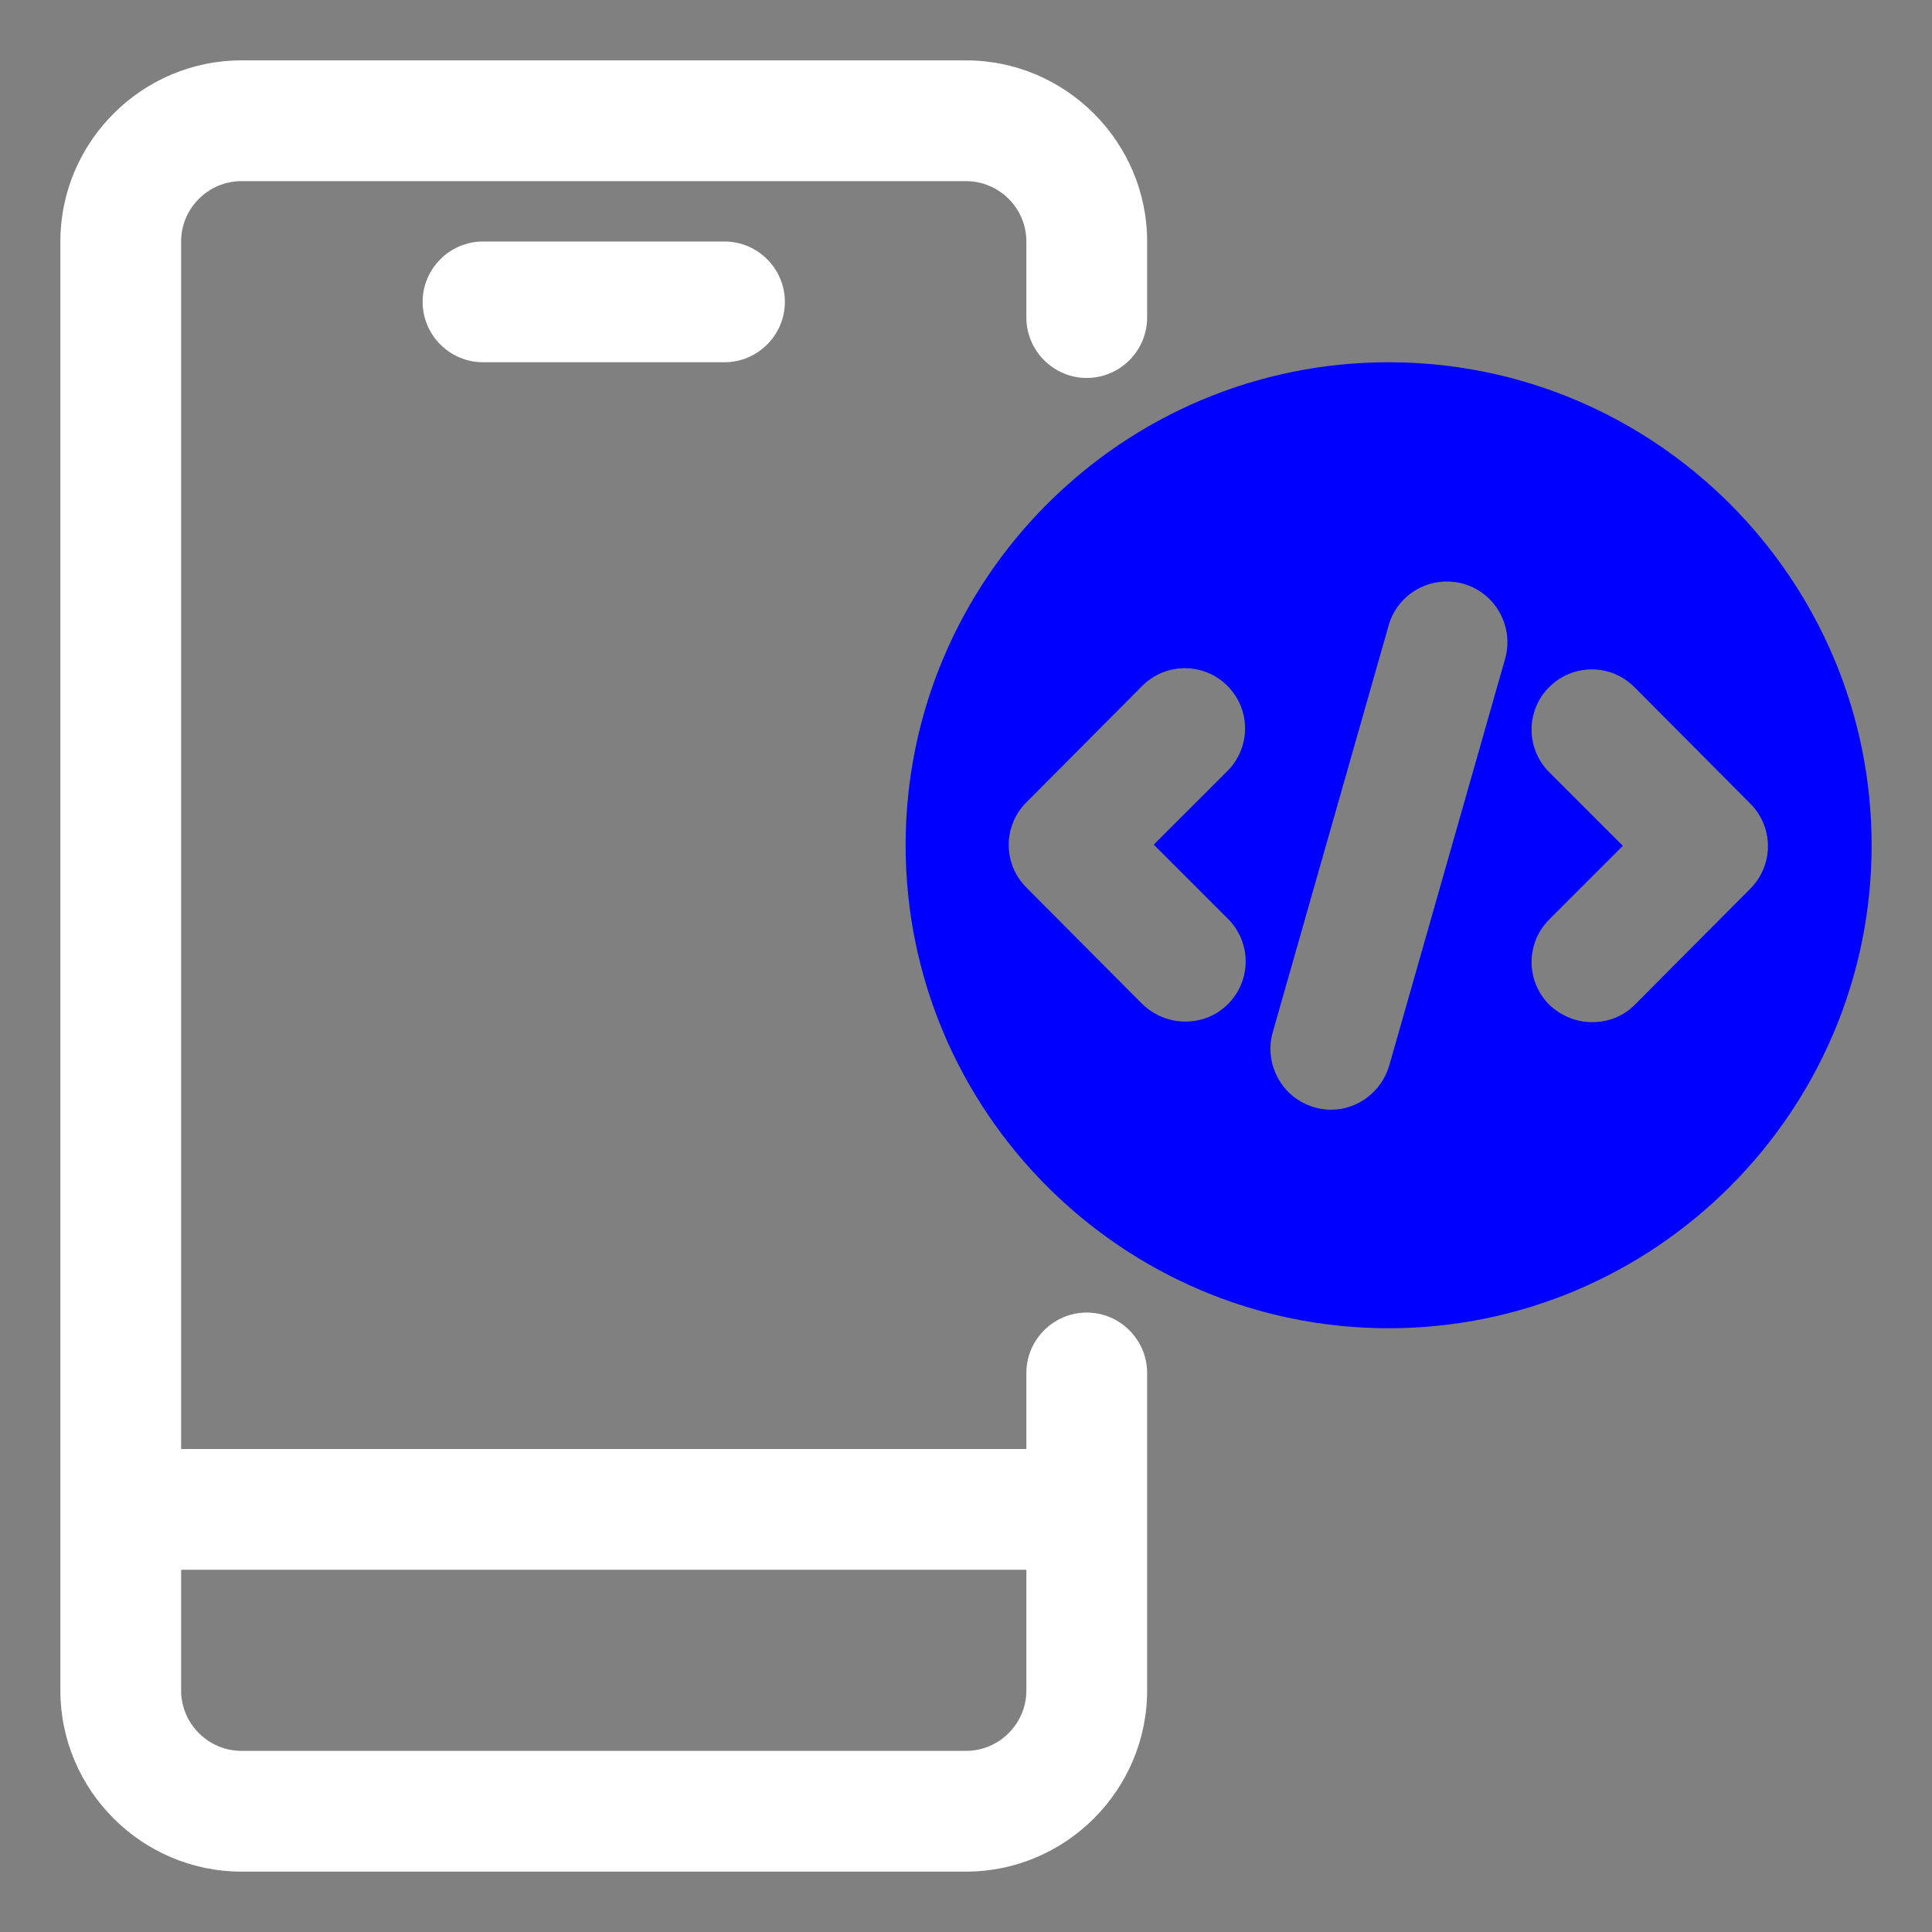
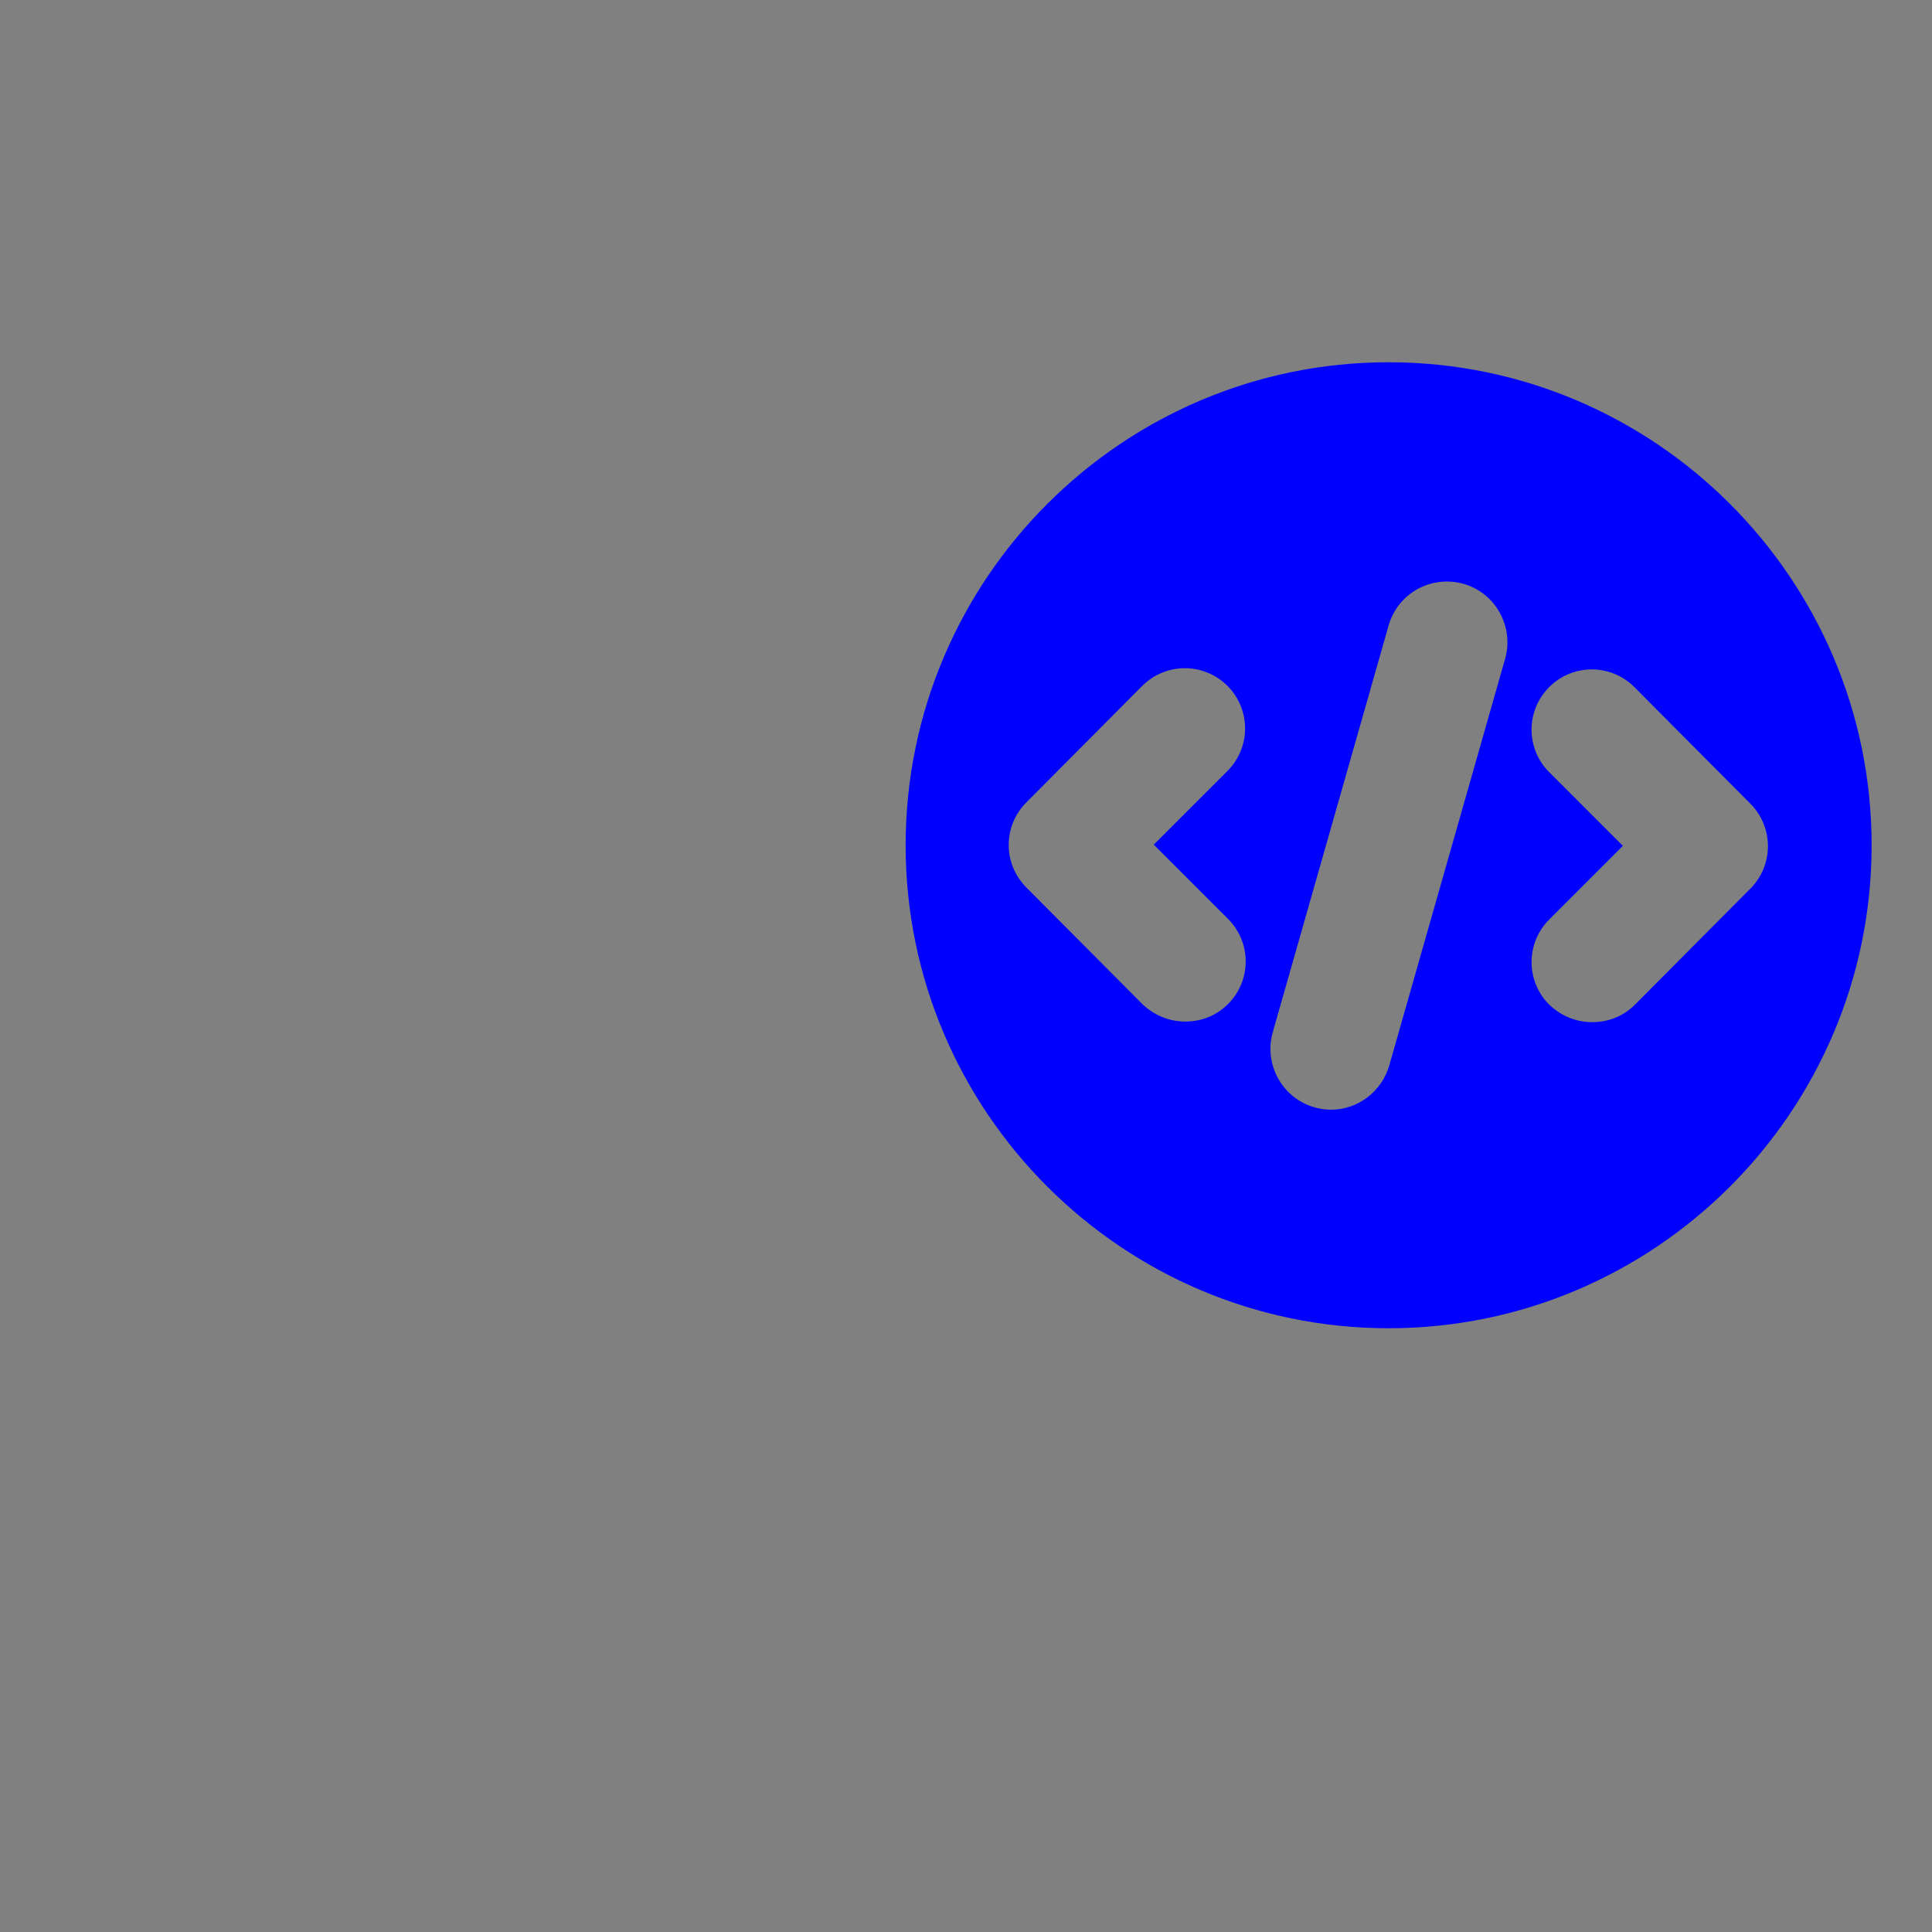
<svg xmlns="http://www.w3.org/2000/svg" width="32" height="32" viewBox="0 0 32 32" fill="none">
  <rect x="0" y="0" width="32" height="32" fill="#808080" stroke="none" />
-   <path d="M8 4C7.45 4 7 4.45 7 5C7 5.55 7.45 6 8 6H12C12.55 6 13 5.55 13 5C13 4.45 12.55 4 12 4H8Z" fill="white" />
-   <path d="M18 6.26C18.55 6.26 19 5.81 19 5.26V4C19 2.35 17.65 1 16 1H4C2.35 1 1 2.35 1 4V28C1 29.65 2.35 31 4 31H16C17.65 31 19 29.65 19 28V22.74C19 22.19 18.55 21.74 18 21.74C17.45 21.74 17 22.19 17 22.74V24H3V4C3 3.45 3.45 3 4 3H16C16.55 3 17 3.45 17 4V5.26C17 5.81 17.45 6.26 18 6.26ZM17 26V28C17 28.55 16.55 29 16 29H4C3.45 29 3 28.55 3 28V26H17Z" fill="white" />
  <path d="M23 6C18.59 6 15 9.59 15 14C15 18.41 18.59 22 23 22C27.41 22 31 18.41 31 14C31 9.59 27.41 6 23 6ZM20.34 15.22C20.73 15.61 20.73 16.24 20.34 16.63C20.14 16.83 19.89 16.92 19.63 16.92C19.37 16.92 19.12 16.82 18.92 16.63L17 14.7C16.61 14.31 16.61 13.68 17 13.29L18.92 11.36C19.31 10.97 19.94 10.97 20.33 11.36C20.72 11.75 20.72 12.38 20.33 12.77L19.11 13.99L20.33 15.21L20.34 15.22ZM24.93 10.91L23.01 17.65C22.88 18.09 22.48 18.38 22.05 18.38C21.96 18.38 21.87 18.37 21.77 18.34C21.24 18.19 20.93 17.63 21.08 17.1L23 10.36C23.15 9.83 23.7 9.52 24.24 9.67C24.77 9.82 25.08 10.38 24.93 10.91ZM27.08 16.64C26.88 16.84 26.63 16.93 26.37 16.93C26.11 16.93 25.86 16.83 25.66 16.64C25.27 16.25 25.27 15.62 25.66 15.23L26.88 14.01L25.66 12.79C25.27 12.4 25.27 11.77 25.66 11.38C26.05 10.99 26.68 10.99 27.07 11.38L28.99 13.31C29.38 13.7 29.38 14.33 28.99 14.72L27.07 16.65L27.08 16.64Z" fill="#0000FF" />
</svg>